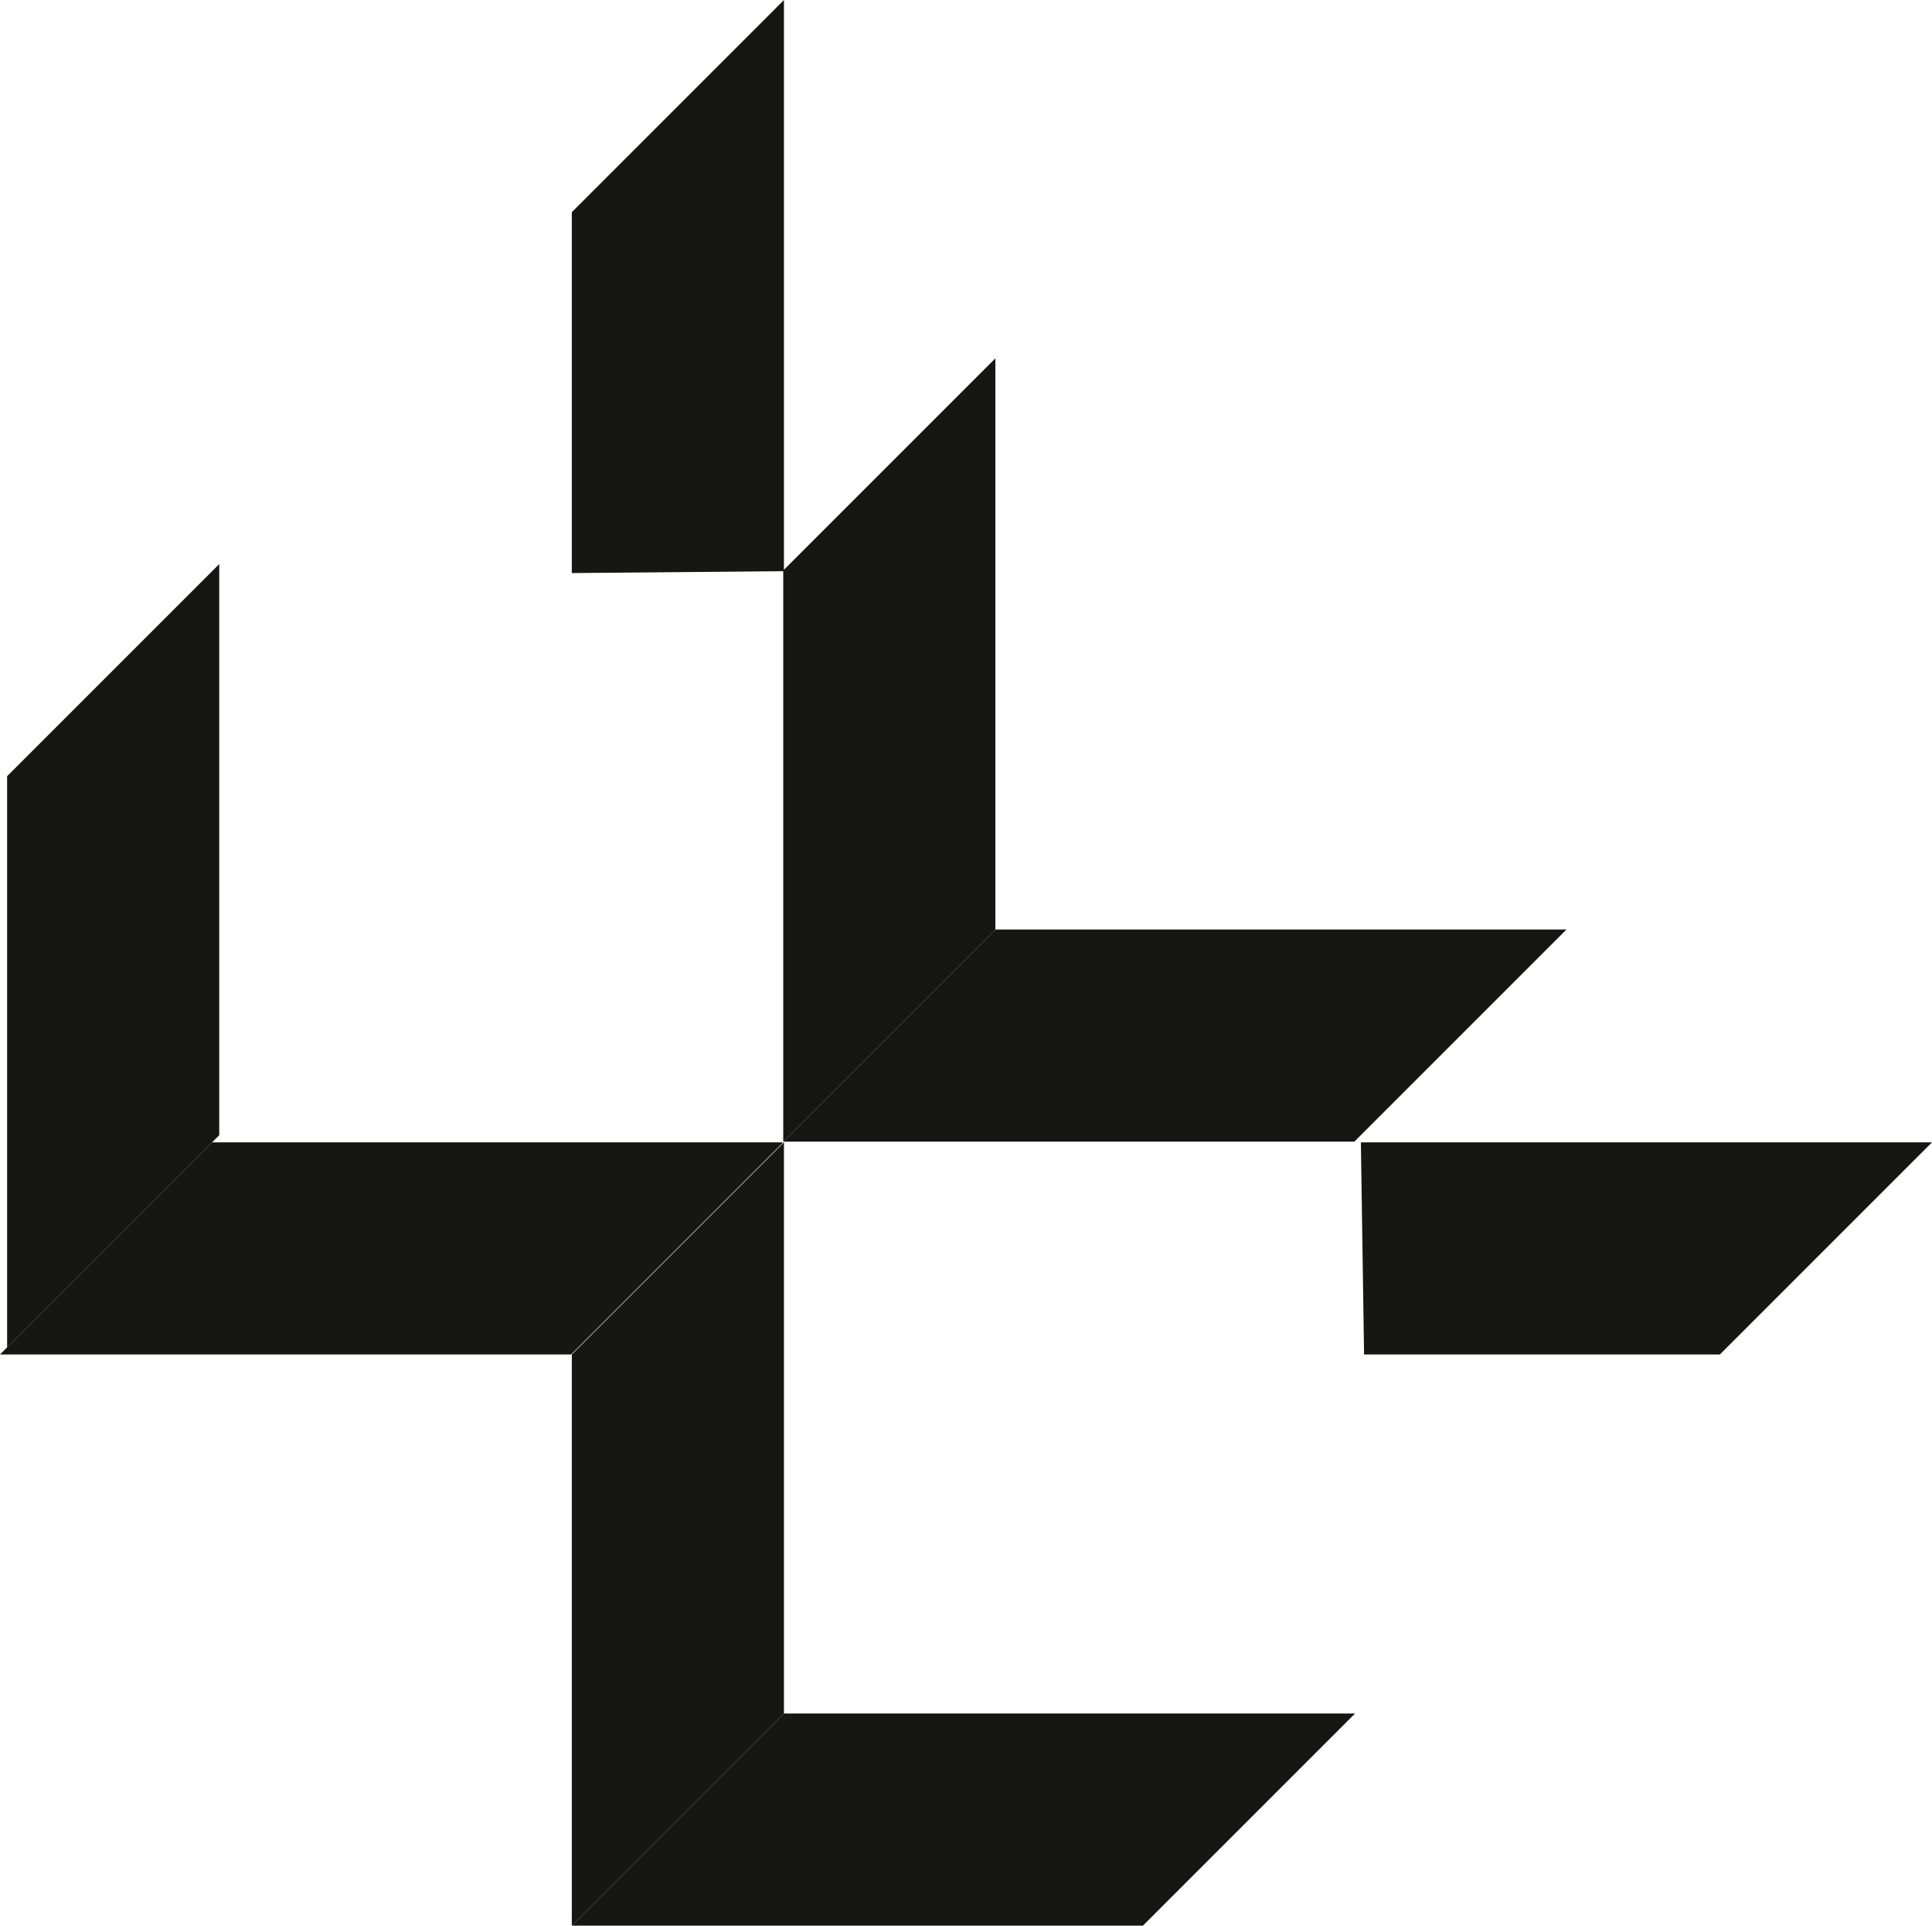
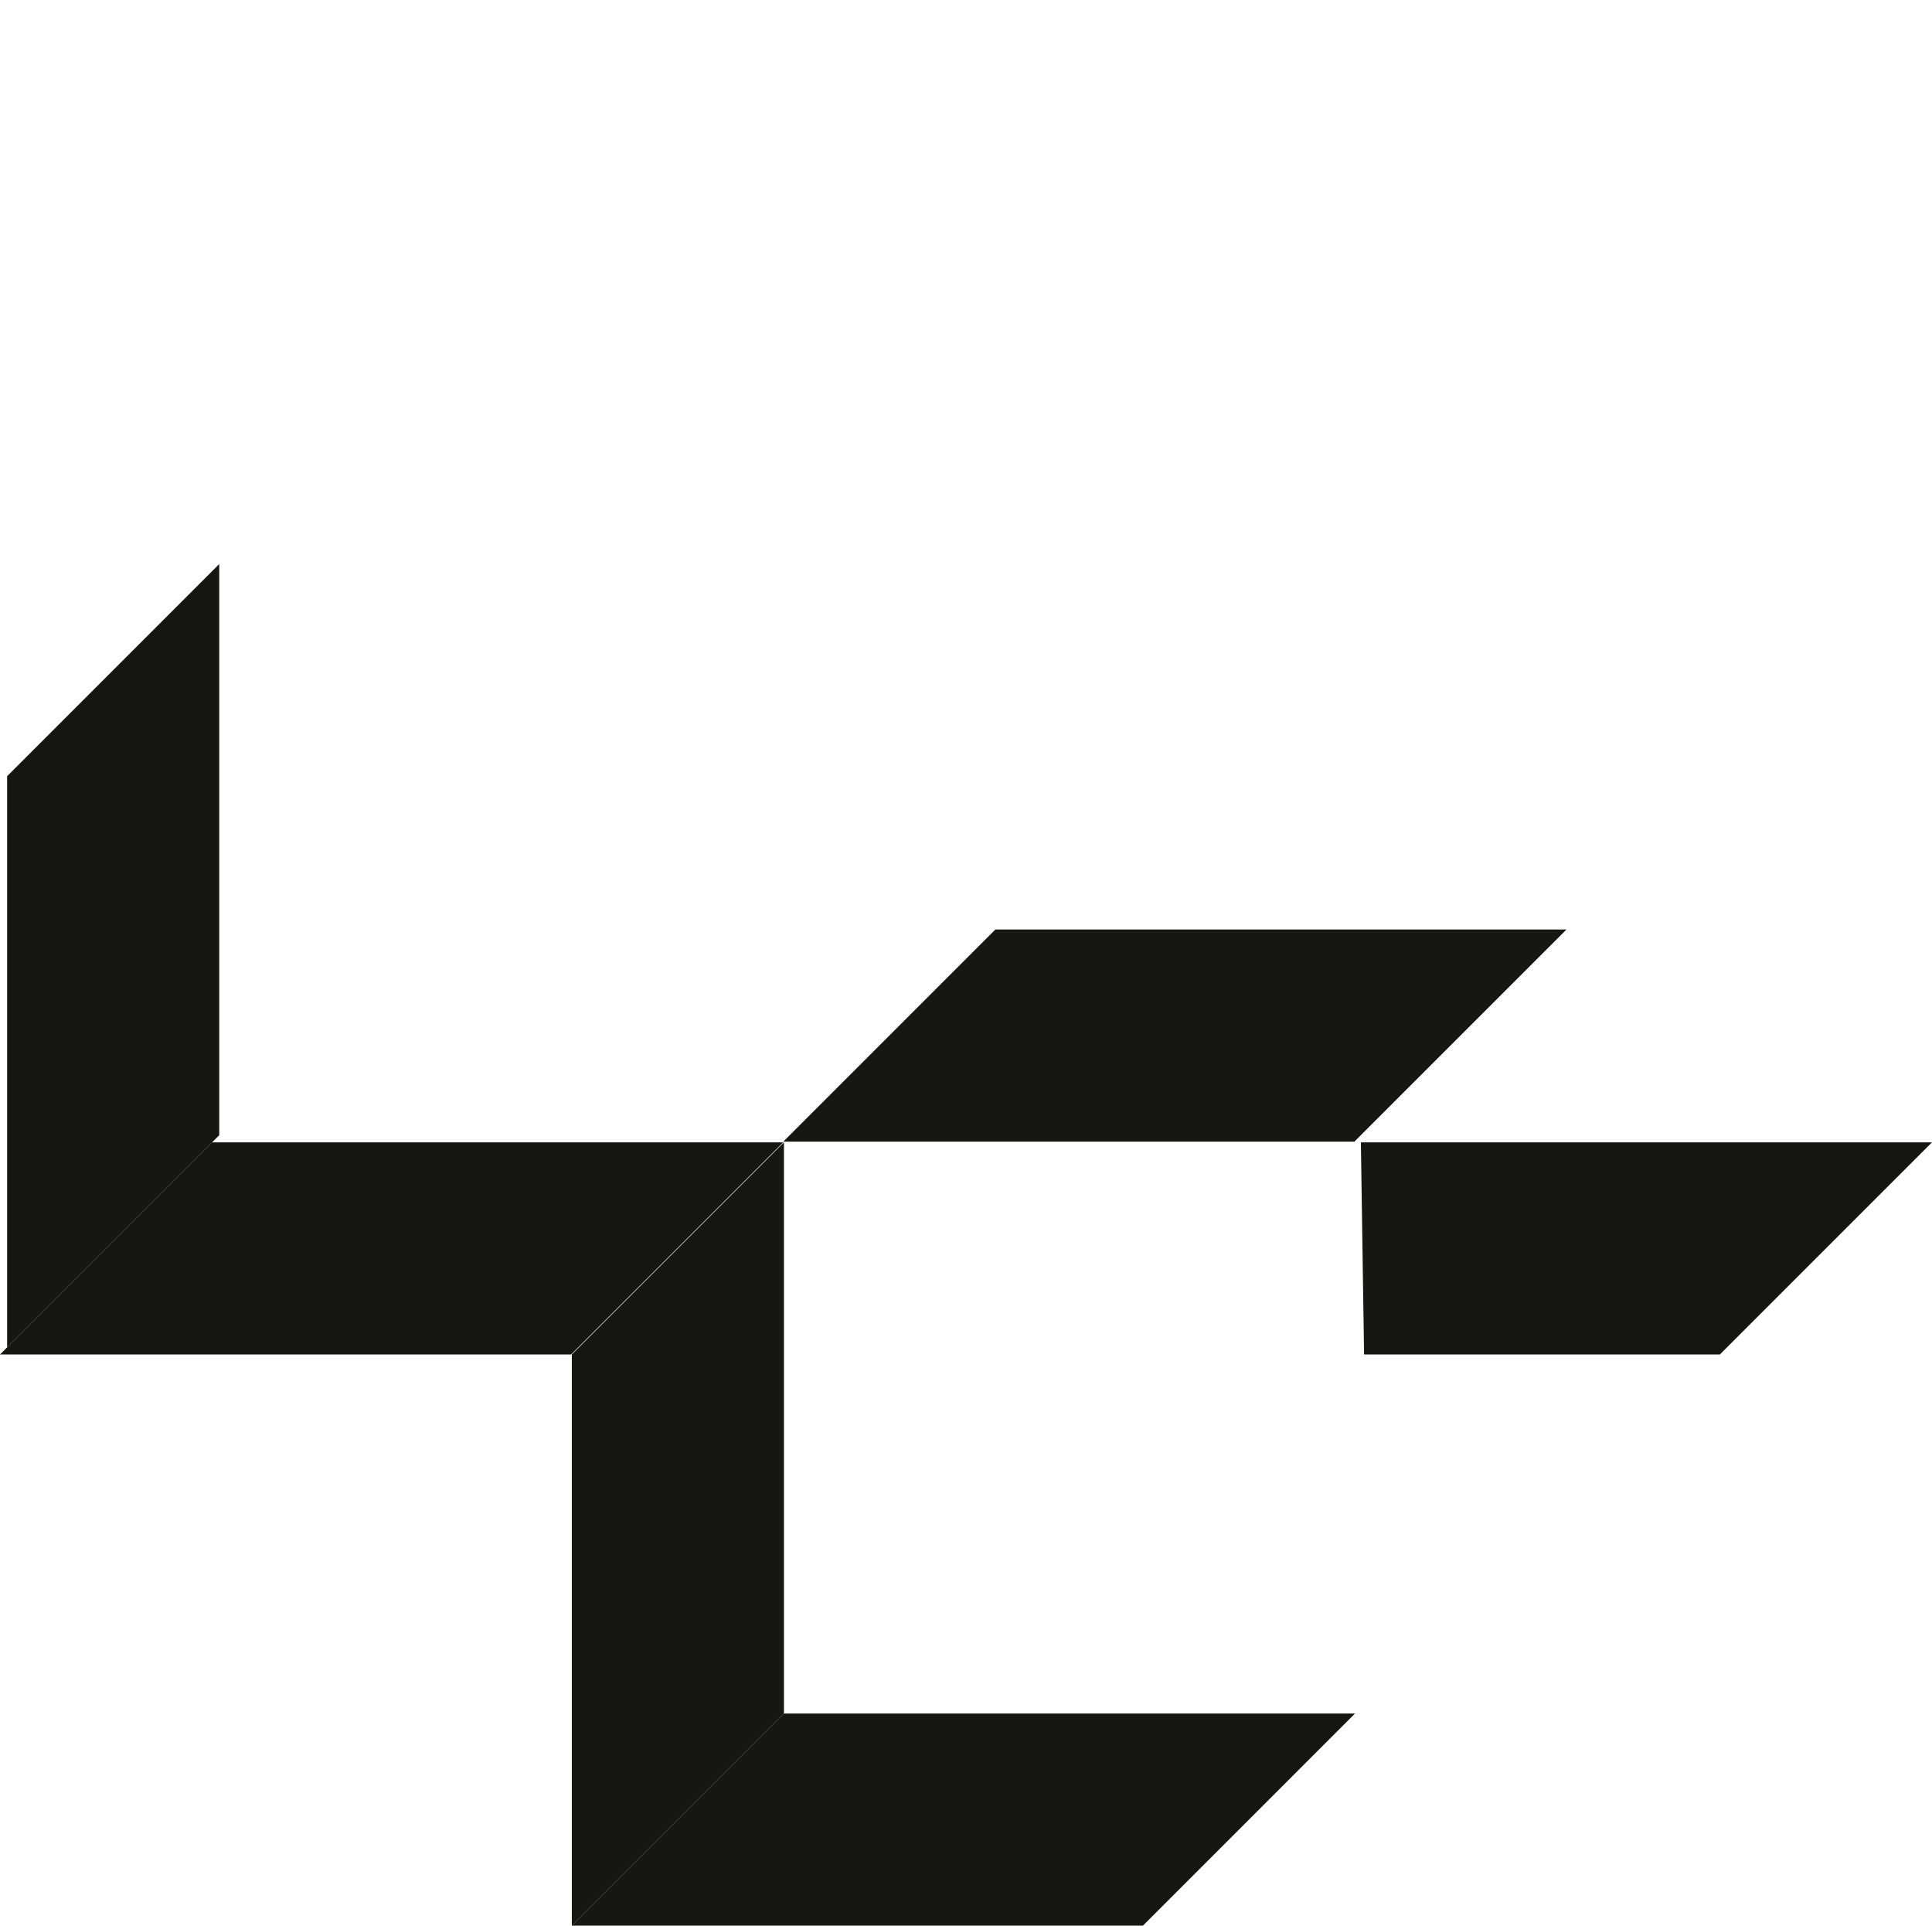
<svg xmlns="http://www.w3.org/2000/svg" id="Calque_1" data-name="Calque 1" viewBox="0 0 121.424 121.013">
  <defs>
    <style>
      .cls-1 {
        fill: #161615;
      }
    </style>
  </defs>
  <title>dd10c06e-16e3-43de-880c-d8a692f6b42b</title>
  <g>
-     <polygon class="cls-1" points="49.27 35.894 35.938 36.013 35.938 13.332 49.27 0 49.27 35.894" />
    <polygon class="cls-1" points="85.53 71.788 85.73 85.119 108.092 85.119 121.424 71.788 85.53 71.788" />
-     <polygon class="cls-1" points="62.558 58.413 49.226 71.745 49.226 35.851 62.558 22.519 62.558 58.413" />
    <polygon class="cls-1" points="62.558 58.413 49.226 71.745 85.119 71.745 98.451 58.413 62.558 58.413" />
    <polygon class="cls-1" points="13.779 71.34 0.447 84.672 0.447 48.778 13.779 35.446 13.779 71.34" />
    <polygon class="cls-1" points="13.332 71.788 0 85.119 35.894 85.119 49.226 71.788 13.332 71.788" />
    <polygon class="cls-1" points="49.27 107.681 35.938 121.013 35.938 85.119 49.27 71.788 49.27 107.681" />
    <polygon class="cls-1" points="49.27 107.681 35.938 121.013 71.832 121.013 85.163 107.681 49.27 107.681" />
  </g>
</svg>